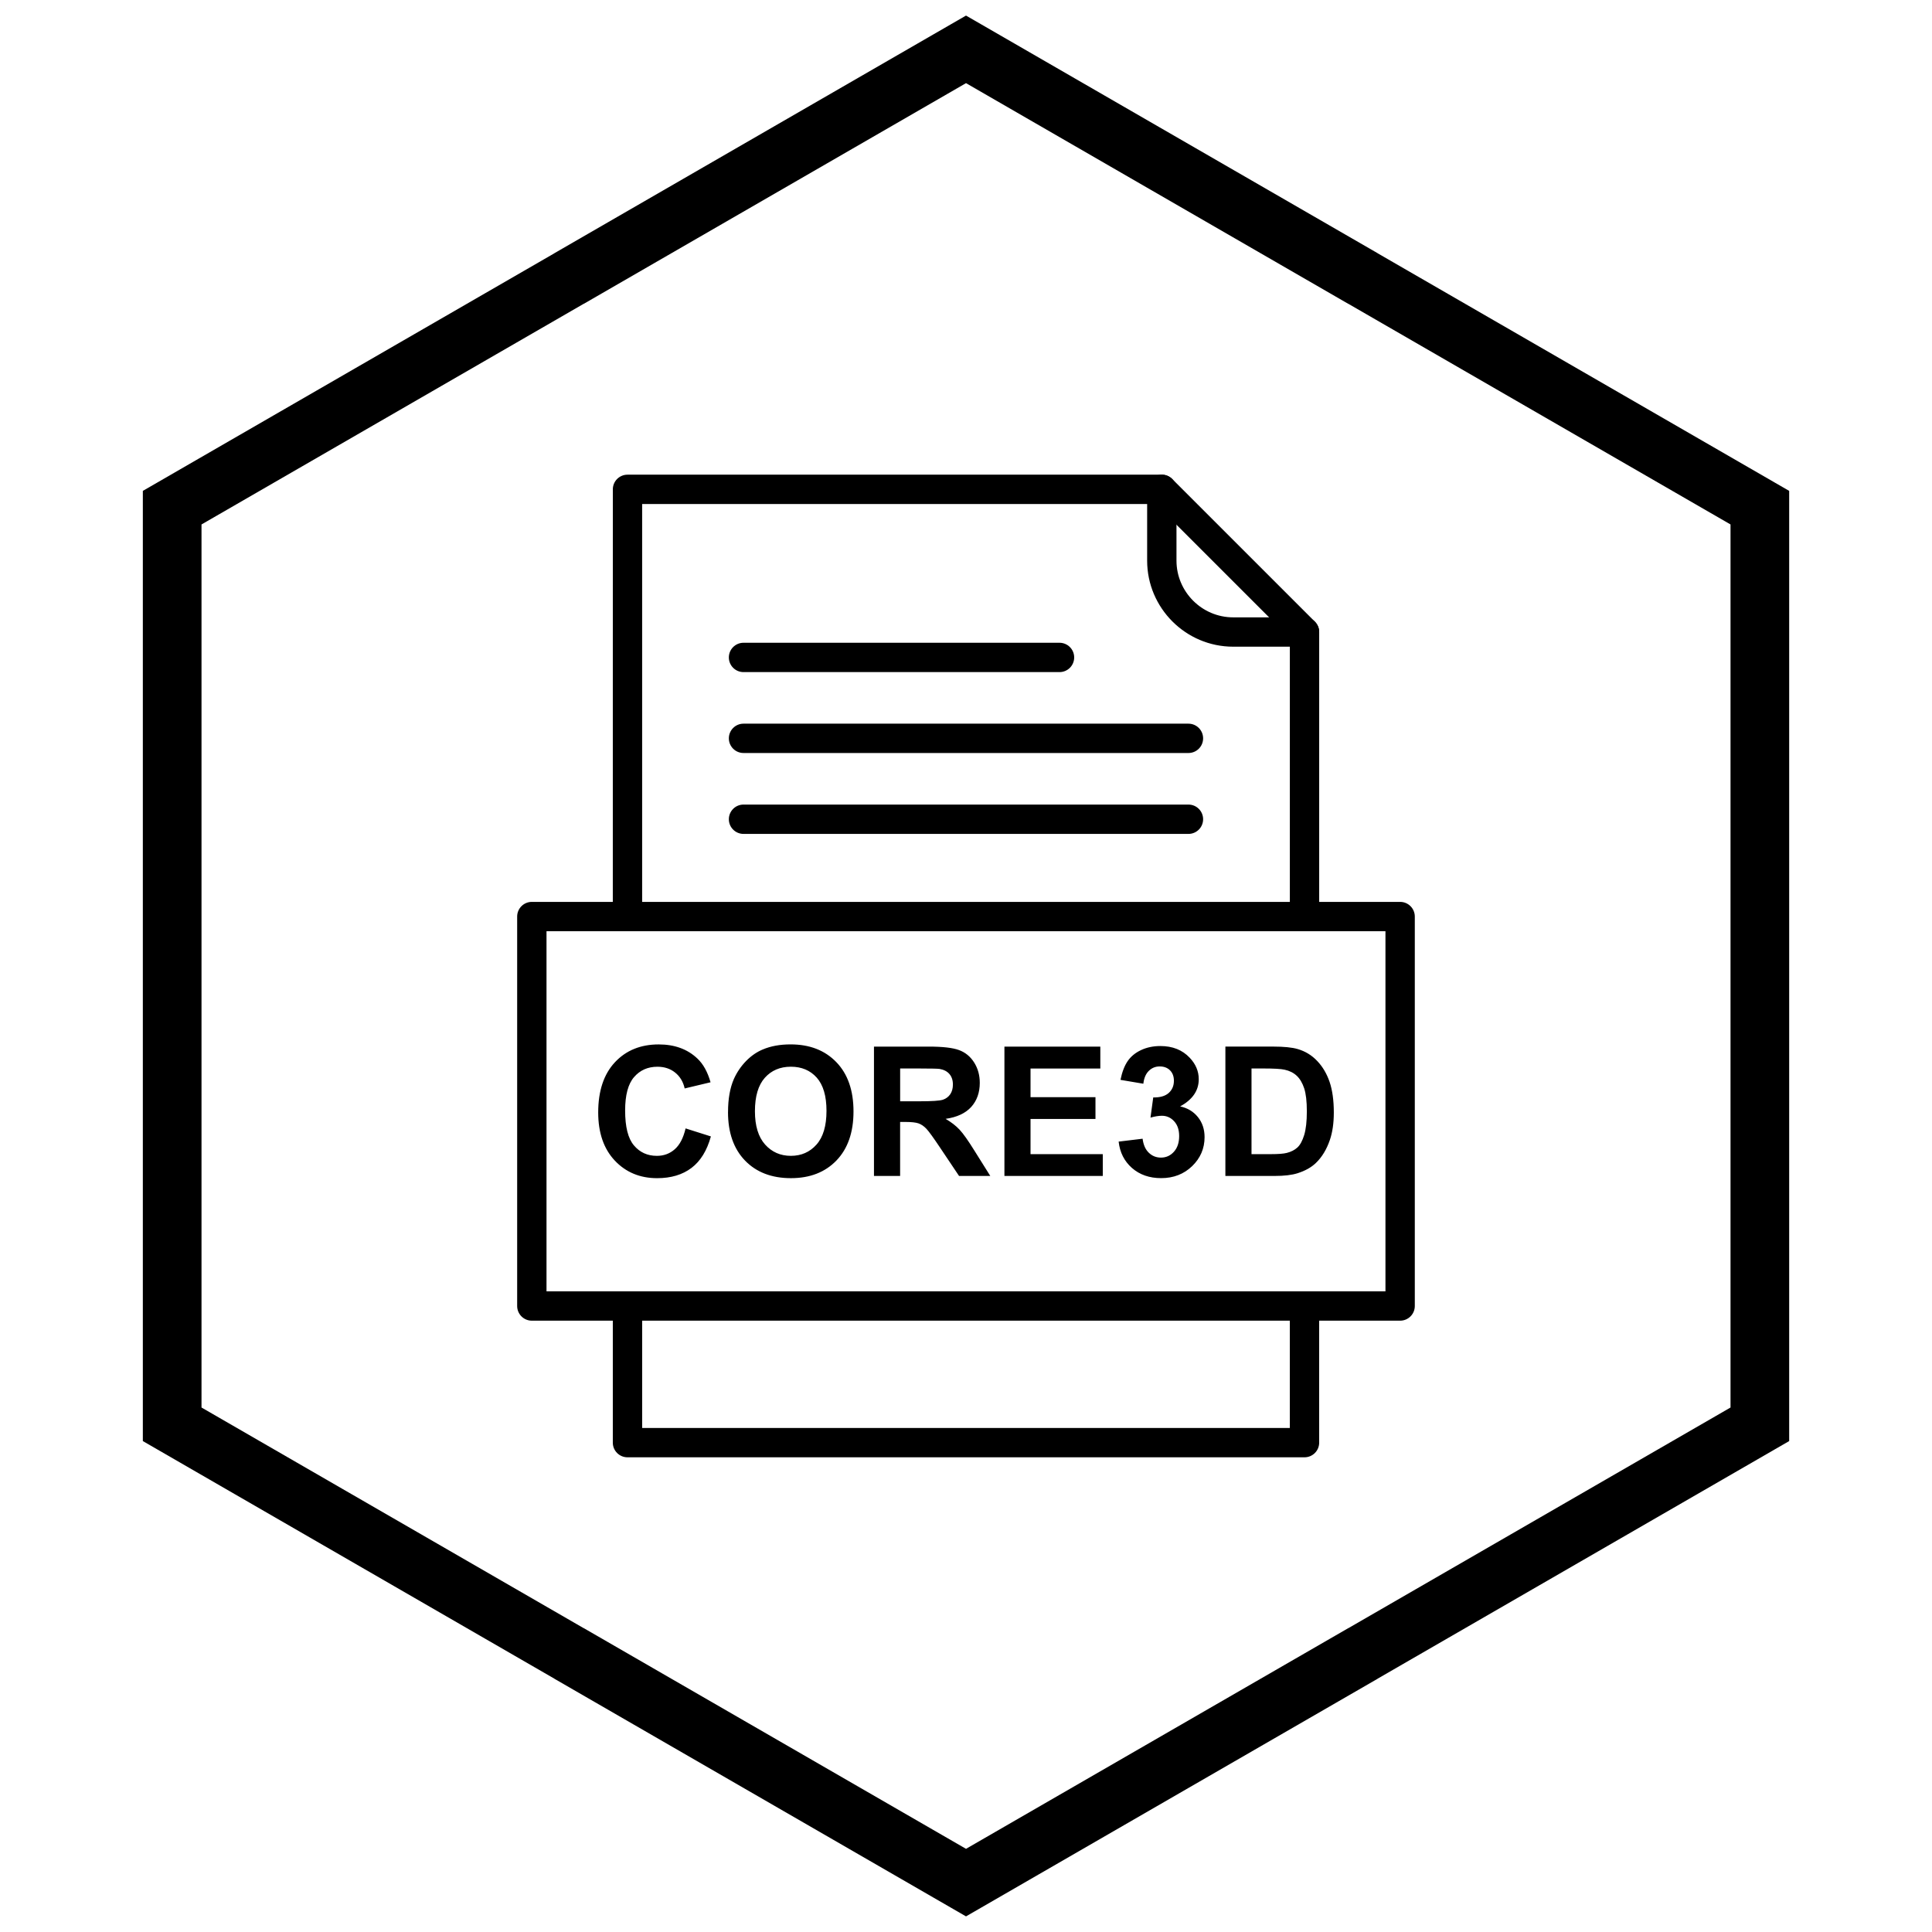
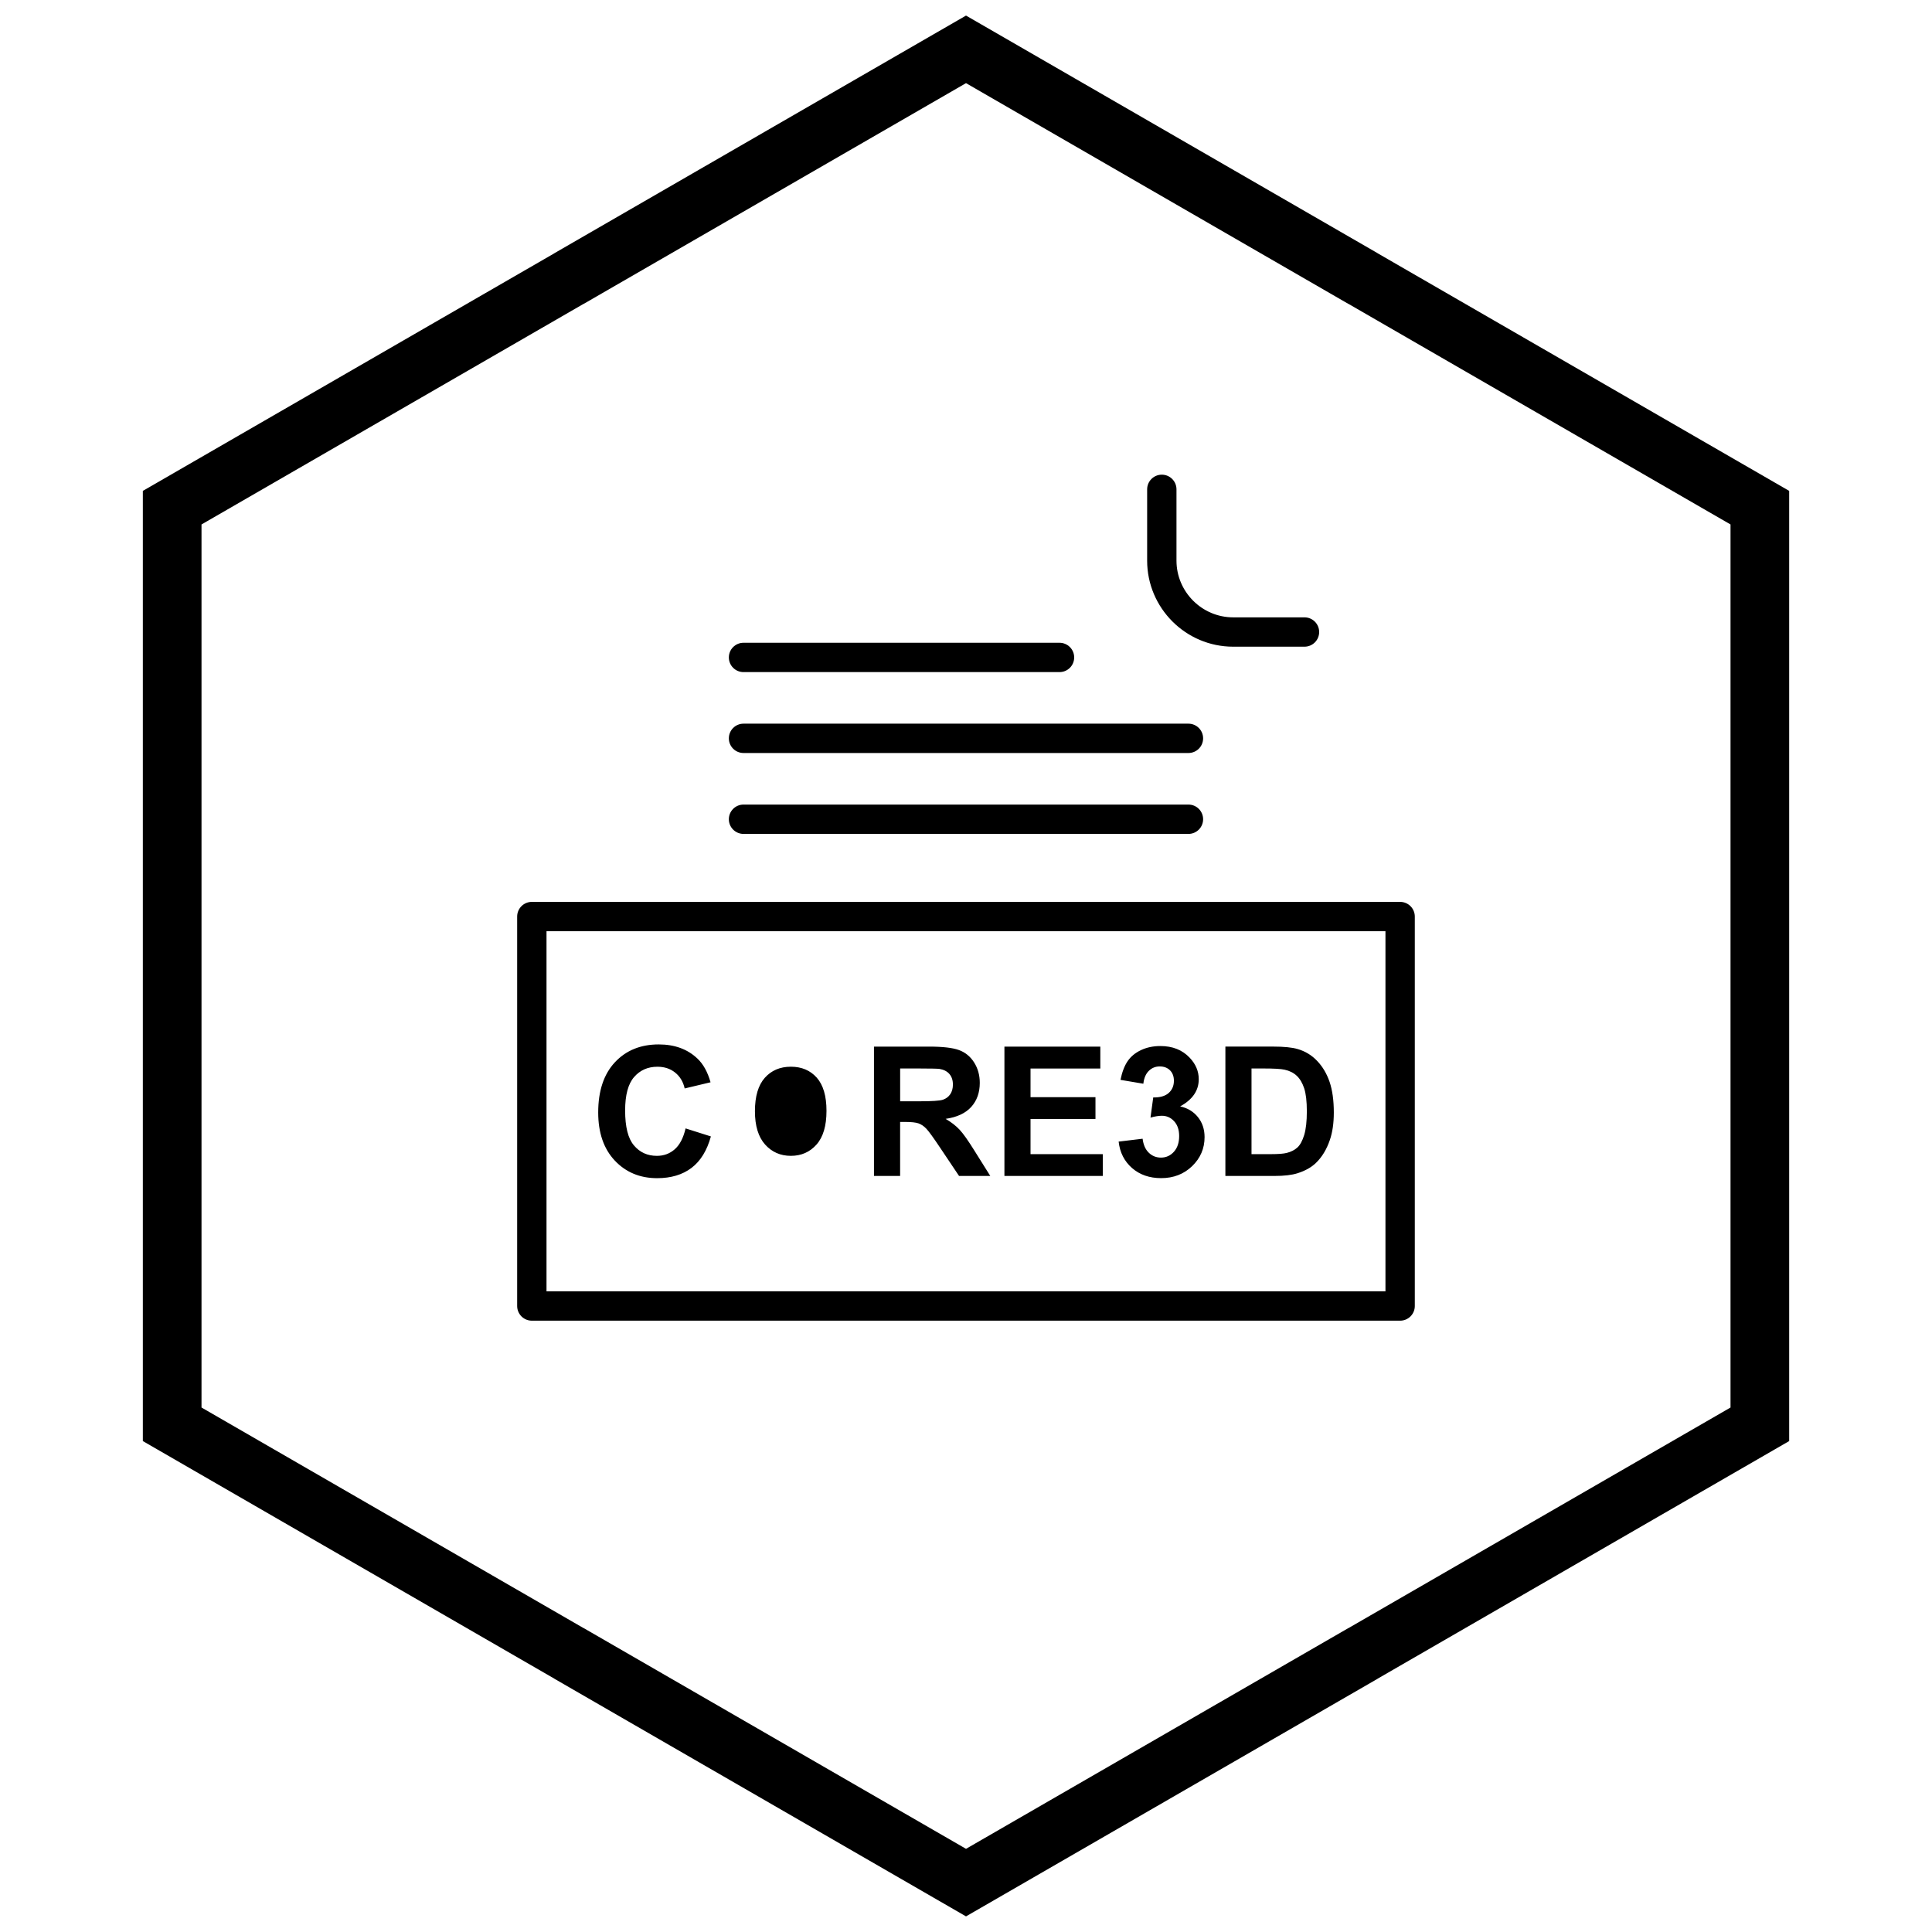
<svg xmlns="http://www.w3.org/2000/svg" width="800px" height="800px" version="1.1" viewBox="144 144 512 512">
  <defs>
    <clipPath id="a">
      <path d="m181 148.09h438v503.81h-438z" />
    </clipPath>
  </defs>
-   <path d="m325.69 443.04 6.703 2.125c-1.031 3.742-2.738 6.519-5.133 8.34-2.387 1.812-5.43 2.723-9.109 2.723-4.551 0-8.293-1.555-11.223-4.66-2.93-3.113-4.398-7.367-4.398-12.754 0-5.707 1.477-10.137 4.422-13.297 2.945-3.152 6.816-4.734 11.621-4.734 4.191 0 7.598 1.238 10.219 3.719 1.566 1.461 2.731 3.566 3.512 6.312l-6.856 1.637c-0.398-1.781-1.246-3.184-2.539-4.215-1.285-1.031-2.848-1.539-4.684-1.539-2.539 0-4.606 0.91-6.188 2.738-1.582 1.82-2.371 4.773-2.371 8.859 0 4.336 0.773 7.422 2.34 9.258 1.555 1.844 3.582 2.762 6.074 2.762 1.844 0 3.426-0.582 4.75-1.758 1.324-1.164 2.273-3.008 2.859-5.516zm11.246-4.328c0-3.496 0.52-6.426 1.562-8.797 0.781-1.738 1.844-3.312 3.191-4.703 1.348-1.383 2.824-2.41 4.43-3.082 2.141-0.91 4.598-1.355 7.391-1.355 5.051 0 9.09 1.562 12.125 4.703 3.031 3.129 4.551 7.488 4.551 13.066 0 5.539-1.508 9.867-4.519 12.996-3.008 3.121-7.031 4.684-12.062 4.684-5.102 0-9.156-1.555-12.164-4.66-3.008-3.113-4.512-7.398-4.512-12.852zm7.129-0.23c0 3.879 0.902 6.824 2.691 8.828 1.797 2.004 4.07 3 6.832 3 2.754 0 5.019-0.988 6.793-2.984 1.766-1.988 2.648-4.965 2.648-8.941 0-3.926-0.863-6.856-2.578-8.797-1.723-1.93-4.016-2.898-6.863-2.898-2.859 0-5.156 0.98-6.906 2.938-1.738 1.957-2.617 4.902-2.617 8.852zm31.547 17.16v-34.281h14.574c3.664 0 6.32 0.312 7.981 0.926 1.66 0.613 2.992 1.707 3.992 3.281 0.996 1.582 1.492 3.375 1.492 5.402 0 2.57-0.758 4.703-2.266 6.379-1.508 1.668-3.777 2.731-6.785 3.16 1.5 0.879 2.738 1.836 3.711 2.883s2.281 2.898 3.934 5.562l4.191 6.688h-8.277l-5.004-7.465c-1.781-2.664-2.992-4.344-3.648-5.035-0.656-0.695-1.348-1.164-2.082-1.43-0.734-0.254-1.891-0.383-3.488-0.383h-1.398v14.312h-6.93zm6.93-19.789h5.117c3.32 0 5.394-0.137 6.227-0.414 0.824-0.281 1.469-0.766 1.941-1.453 0.461-0.688 0.703-1.539 0.703-2.57 0-1.156-0.312-2.082-0.926-2.793-0.613-0.711-1.484-1.156-2.609-1.348-0.559-0.07-2.242-0.113-5.051-0.113h-5.394v8.691zm27.641 19.789v-34.281h25.414v5.805h-18.496v7.598h17.211v5.769h-17.211v9.332h19.148v5.777h-26.07zm30.262-9.102 6.356-0.766c0.207 1.621 0.75 2.859 1.645 3.711 0.887 0.863 1.965 1.293 3.227 1.293 1.355 0 2.5-0.52 3.426-1.547 0.926-1.031 1.391-2.41 1.391-4.16 0-1.652-0.438-2.961-1.332-3.926-0.887-0.973-1.973-1.453-3.25-1.453-0.84 0-1.844 0.16-3.016 0.488l0.727-5.348c1.781 0.039 3.137-0.344 4.07-1.156 0.934-0.824 1.406-1.906 1.406-3.266 0-1.156-0.344-2.074-1.031-2.762s-1.605-1.031-2.738-1.031c-1.125 0-2.082 0.391-2.875 1.172-0.797 0.773-1.285 1.914-1.453 3.41l-6.059-1.023c0.422-2.074 1.055-3.734 1.906-4.973 0.848-1.238 2.035-2.211 3.551-2.922 1.523-0.711 3.227-1.07 5.109-1.07 3.234 0 5.82 1.031 7.766 3.09 1.605 1.684 2.41 3.586 2.41 5.707 0 3.008-1.645 5.41-4.934 7.199 1.965 0.422 3.527 1.363 4.711 2.832 1.172 1.461 1.766 3.234 1.766 5.309 0 3.008-1.102 5.57-3.297 7.695-2.195 2.113-4.934 3.176-8.207 3.176-3.106 0-5.676-0.895-7.719-2.676-2.043-1.789-3.227-4.117-3.551-7.008zm28.297-25.184h12.652c2.848 0 5.019 0.215 6.519 0.656 2.012 0.59 3.734 1.645 5.164 3.16 1.438 1.508 2.531 3.359 3.281 5.547 0.742 2.195 1.117 4.894 1.117 8.109 0 2.816-0.352 5.254-1.055 7.297-0.855 2.492-2.074 4.512-3.672 6.051-1.199 1.172-2.816 2.082-4.859 2.738-1.523 0.488-3.566 0.727-6.129 0.727h-13.02zm6.922 5.805v22.699h5.164c1.934 0 3.328-0.105 4.191-0.328 1.117-0.281 2.051-0.75 2.793-1.422 0.742-0.672 1.34-1.781 1.812-3.312 0.465-1.531 0.703-3.633 0.703-6.281 0-2.648-0.238-4.676-0.703-6.098-0.473-1.422-1.125-2.531-1.965-3.32-0.848-0.797-1.914-1.332-3.207-1.613-0.965-0.223-2.859-0.328-5.684-0.328h-3.106z" />
-   <path d="m306.4 386.9c0 2.144 1.738 3.887 3.887 3.887 2.144 0 3.887-1.738 3.887-3.887v-109.33h136.11l35.539 35.539v73.793c0 2.144 1.738 3.887 3.887 3.887 2.144 0 3.887-1.738 3.887-3.887v-75.402c0-0.996-0.379-1.988-1.137-2.75l-37.801-37.801c-0.703-0.715-1.684-1.156-2.766-1.156h-141.6c-2.144 0-3.887 1.738-3.887 3.887zm187.19 103.21c0-2.144-1.738-3.887-3.887-3.887-2.144 0-3.887 1.738-3.887 3.887v32.316h-171.64v-32.316c0-2.144-1.738-3.887-3.887-3.887-2.144 0-3.887 1.738-3.887 3.887v36.203c0 2.144 1.738 3.887 3.887 3.887h179.42c2.144 0 3.887-1.738 3.887-3.887z" />
+   <path d="m325.69 443.04 6.703 2.125c-1.031 3.742-2.738 6.519-5.133 8.34-2.387 1.812-5.43 2.723-9.109 2.723-4.551 0-8.293-1.555-11.223-4.66-2.93-3.113-4.398-7.367-4.398-12.754 0-5.707 1.477-10.137 4.422-13.297 2.945-3.152 6.816-4.734 11.621-4.734 4.191 0 7.598 1.238 10.219 3.719 1.566 1.461 2.731 3.566 3.512 6.312l-6.856 1.637c-0.398-1.781-1.246-3.184-2.539-4.215-1.285-1.031-2.848-1.539-4.684-1.539-2.539 0-4.606 0.91-6.188 2.738-1.582 1.82-2.371 4.773-2.371 8.859 0 4.336 0.773 7.422 2.34 9.258 1.555 1.844 3.582 2.762 6.074 2.762 1.844 0 3.426-0.582 4.75-1.758 1.324-1.164 2.273-3.008 2.859-5.516zm11.246-4.328zm7.129-0.23c0 3.879 0.902 6.824 2.691 8.828 1.797 2.004 4.07 3 6.832 3 2.754 0 5.019-0.988 6.793-2.984 1.766-1.988 2.648-4.965 2.648-8.941 0-3.926-0.863-6.856-2.578-8.797-1.723-1.93-4.016-2.898-6.863-2.898-2.859 0-5.156 0.98-6.906 2.938-1.738 1.957-2.617 4.902-2.617 8.852zm31.547 17.16v-34.281h14.574c3.664 0 6.32 0.312 7.981 0.926 1.66 0.613 2.992 1.707 3.992 3.281 0.996 1.582 1.492 3.375 1.492 5.402 0 2.57-0.758 4.703-2.266 6.379-1.508 1.668-3.777 2.731-6.785 3.16 1.5 0.879 2.738 1.836 3.711 2.883s2.281 2.898 3.934 5.562l4.191 6.688h-8.277l-5.004-7.465c-1.781-2.664-2.992-4.344-3.648-5.035-0.656-0.695-1.348-1.164-2.082-1.43-0.734-0.254-1.891-0.383-3.488-0.383h-1.398v14.312h-6.93zm6.93-19.789h5.117c3.32 0 5.394-0.137 6.227-0.414 0.824-0.281 1.469-0.766 1.941-1.453 0.461-0.688 0.703-1.539 0.703-2.57 0-1.156-0.312-2.082-0.926-2.793-0.613-0.711-1.484-1.156-2.609-1.348-0.559-0.07-2.242-0.113-5.051-0.113h-5.394v8.691zm27.641 19.789v-34.281h25.414v5.805h-18.496v7.598h17.211v5.769h-17.211v9.332h19.148v5.777h-26.07zm30.262-9.102 6.356-0.766c0.207 1.621 0.75 2.859 1.645 3.711 0.887 0.863 1.965 1.293 3.227 1.293 1.355 0 2.5-0.52 3.426-1.547 0.926-1.031 1.391-2.41 1.391-4.16 0-1.652-0.438-2.961-1.332-3.926-0.887-0.973-1.973-1.453-3.25-1.453-0.84 0-1.844 0.16-3.016 0.488l0.727-5.348c1.781 0.039 3.137-0.344 4.07-1.156 0.934-0.824 1.406-1.906 1.406-3.266 0-1.156-0.344-2.074-1.031-2.762s-1.605-1.031-2.738-1.031c-1.125 0-2.082 0.391-2.875 1.172-0.797 0.773-1.285 1.914-1.453 3.41l-6.059-1.023c0.422-2.074 1.055-3.734 1.906-4.973 0.848-1.238 2.035-2.211 3.551-2.922 1.523-0.711 3.227-1.07 5.109-1.07 3.234 0 5.82 1.031 7.766 3.09 1.605 1.684 2.41 3.586 2.41 5.707 0 3.008-1.645 5.41-4.934 7.199 1.965 0.422 3.527 1.363 4.711 2.832 1.172 1.461 1.766 3.234 1.766 5.309 0 3.008-1.102 5.57-3.297 7.695-2.195 2.113-4.934 3.176-8.207 3.176-3.106 0-5.676-0.895-7.719-2.676-2.043-1.789-3.227-4.117-3.551-7.008zm28.297-25.184h12.652c2.848 0 5.019 0.215 6.519 0.656 2.012 0.59 3.734 1.645 5.164 3.16 1.438 1.508 2.531 3.359 3.281 5.547 0.742 2.195 1.117 4.894 1.117 8.109 0 2.816-0.352 5.254-1.055 7.297-0.855 2.492-2.074 4.512-3.672 6.051-1.199 1.172-2.816 2.082-4.859 2.738-1.523 0.488-3.566 0.727-6.129 0.727h-13.02zm6.922 5.805v22.699h5.164c1.934 0 3.328-0.105 4.191-0.328 1.117-0.281 2.051-0.75 2.793-1.422 0.742-0.672 1.34-1.781 1.812-3.312 0.465-1.531 0.703-3.633 0.703-6.281 0-2.648-0.238-4.676-0.703-6.098-0.473-1.422-1.125-2.531-1.965-3.32-0.848-0.797-1.914-1.332-3.207-1.613-0.965-0.223-2.859-0.328-5.684-0.328h-3.106z" />
  <path d="m455.78 273.68c0-2.144-1.738-3.887-3.887-3.887-2.144 0-3.887 1.738-3.887 3.887v18.906c0 6.273 2.562 11.973 6.691 16.102 4.129 4.129 9.828 6.691 16.102 6.691h18.906c2.144 0 3.887-1.738 3.887-3.887 0-2.144-1.738-3.887-3.887-3.887h-18.906c-4.125 0-7.883-1.691-10.605-4.414-2.723-2.723-4.414-6.481-4.414-10.605z" />
  <path d="m288.83 486.22h222.33v-95.438h-222.33zm226.22 7.773h-230.11c-2.144 0-3.887-1.738-3.887-3.887v-103.21c0-2.144 1.738-3.887 3.887-3.887h230.11c2.144 0 3.887 1.738 3.887 3.887v103.21c0 2.144-1.738 3.887-3.887 3.887z" />
  <path d="m341.04 314.34c-2.144 0-3.887 1.738-3.887 3.887 0 2.144 1.738 3.887 3.887 3.887h83.742c2.144 0 3.887-1.738 3.887-3.887 0-2.144-1.738-3.887-3.887-3.887z" />
  <path d="m341.04 335.78c-2.144 0-3.887 1.738-3.887 3.887 0 2.144 1.738 3.887 3.887 3.887h117.91c2.144 0 3.887-1.738 3.887-3.887 0-2.144-1.738-3.887-3.887-3.887z" />
  <path d="m341.04 357.22c-2.144 0-3.887 1.738-3.887 3.887 0 2.144 1.738 3.887 3.887 3.887h117.91c2.144 0 3.887-1.738 3.887-3.887 0-2.144-1.738-3.887-3.887-3.887z" />
  <g clip-path="url(#a)">
    <path d="m403.89 150.37 105.19 60.73-0.008 0.012 105.16 60.715 3.918 2.262v251.81l-3.918 2.262-105.16 60.715 0.008 0.012-105.19 60.73-3.887 2.242-3.887-2.242-105.19-60.73 0.008-0.012-105.16-60.715-3.918-2.262v-251.81l3.918-2.262 105.16-60.715-0.008-0.012 105.19-60.73 3.887-2.242zm97.414 74.148-101.3-58.484-101.3 58.484h-0.031l-101.27 58.469v234.02l101.27 58.469h0.031l101.3 58.484 101.3-58.484h0.031l101.27-58.469v-234.02l-101.27-58.469z" />
  </g>
</svg>